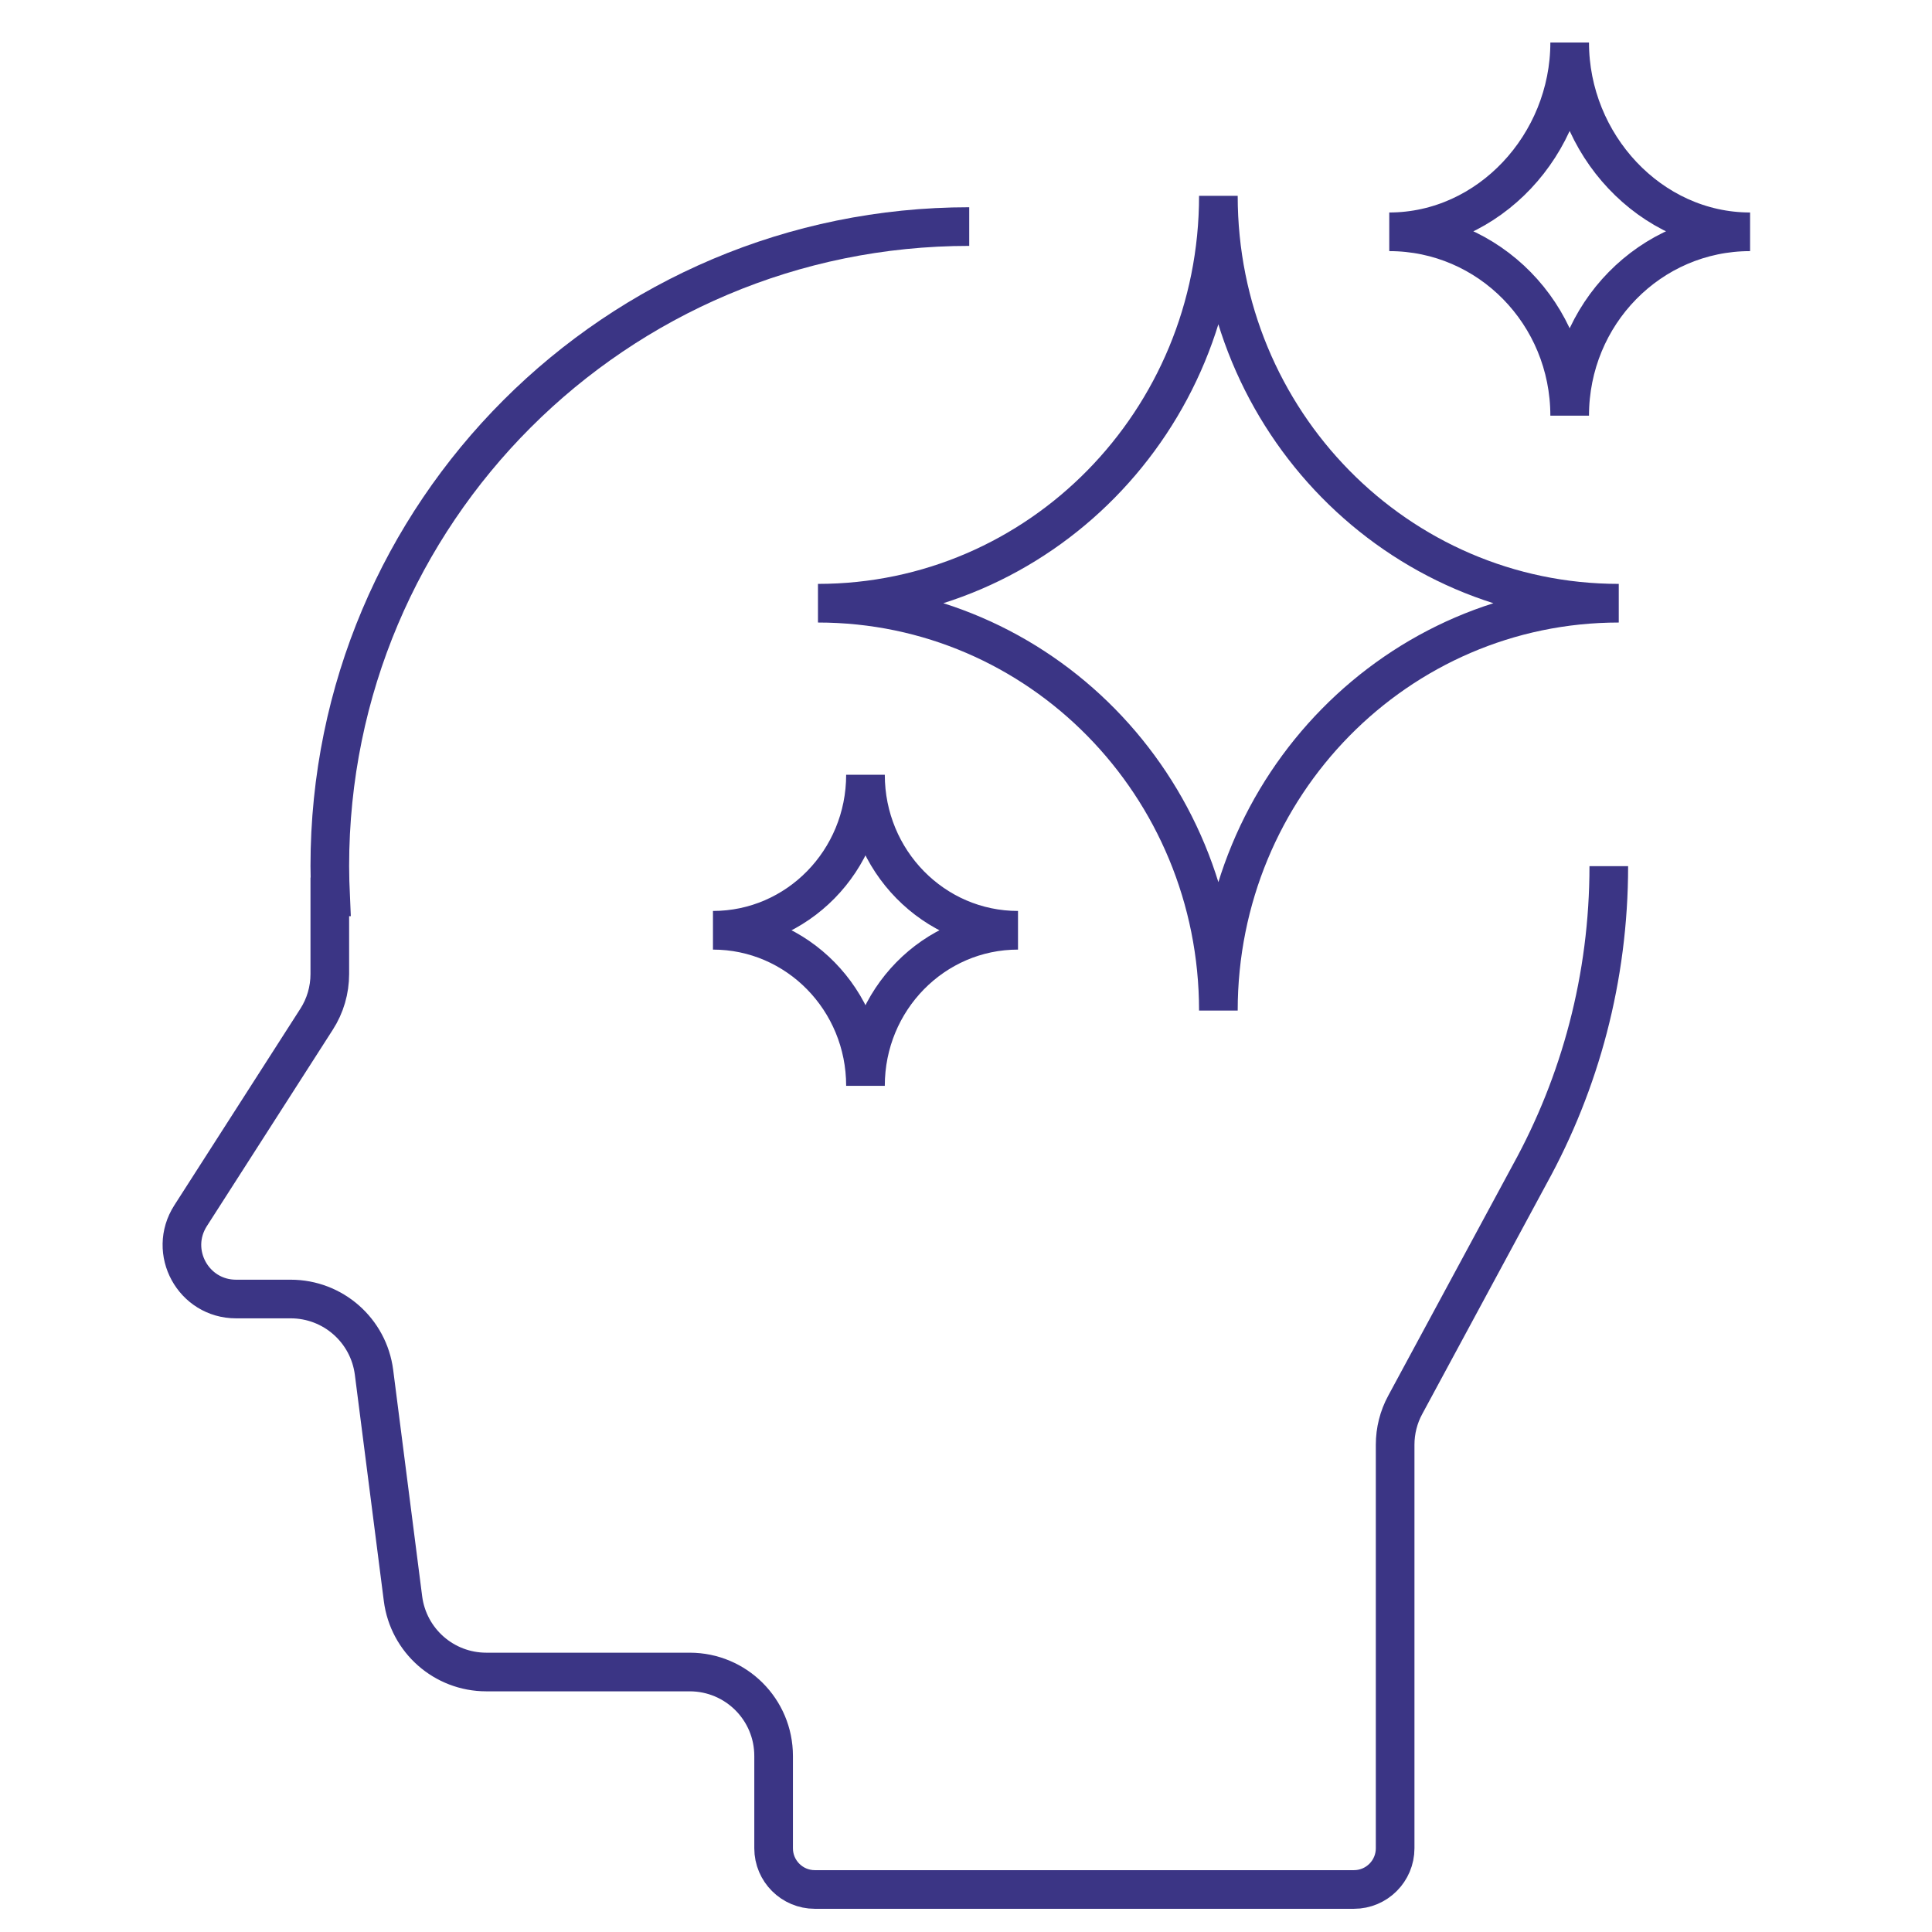
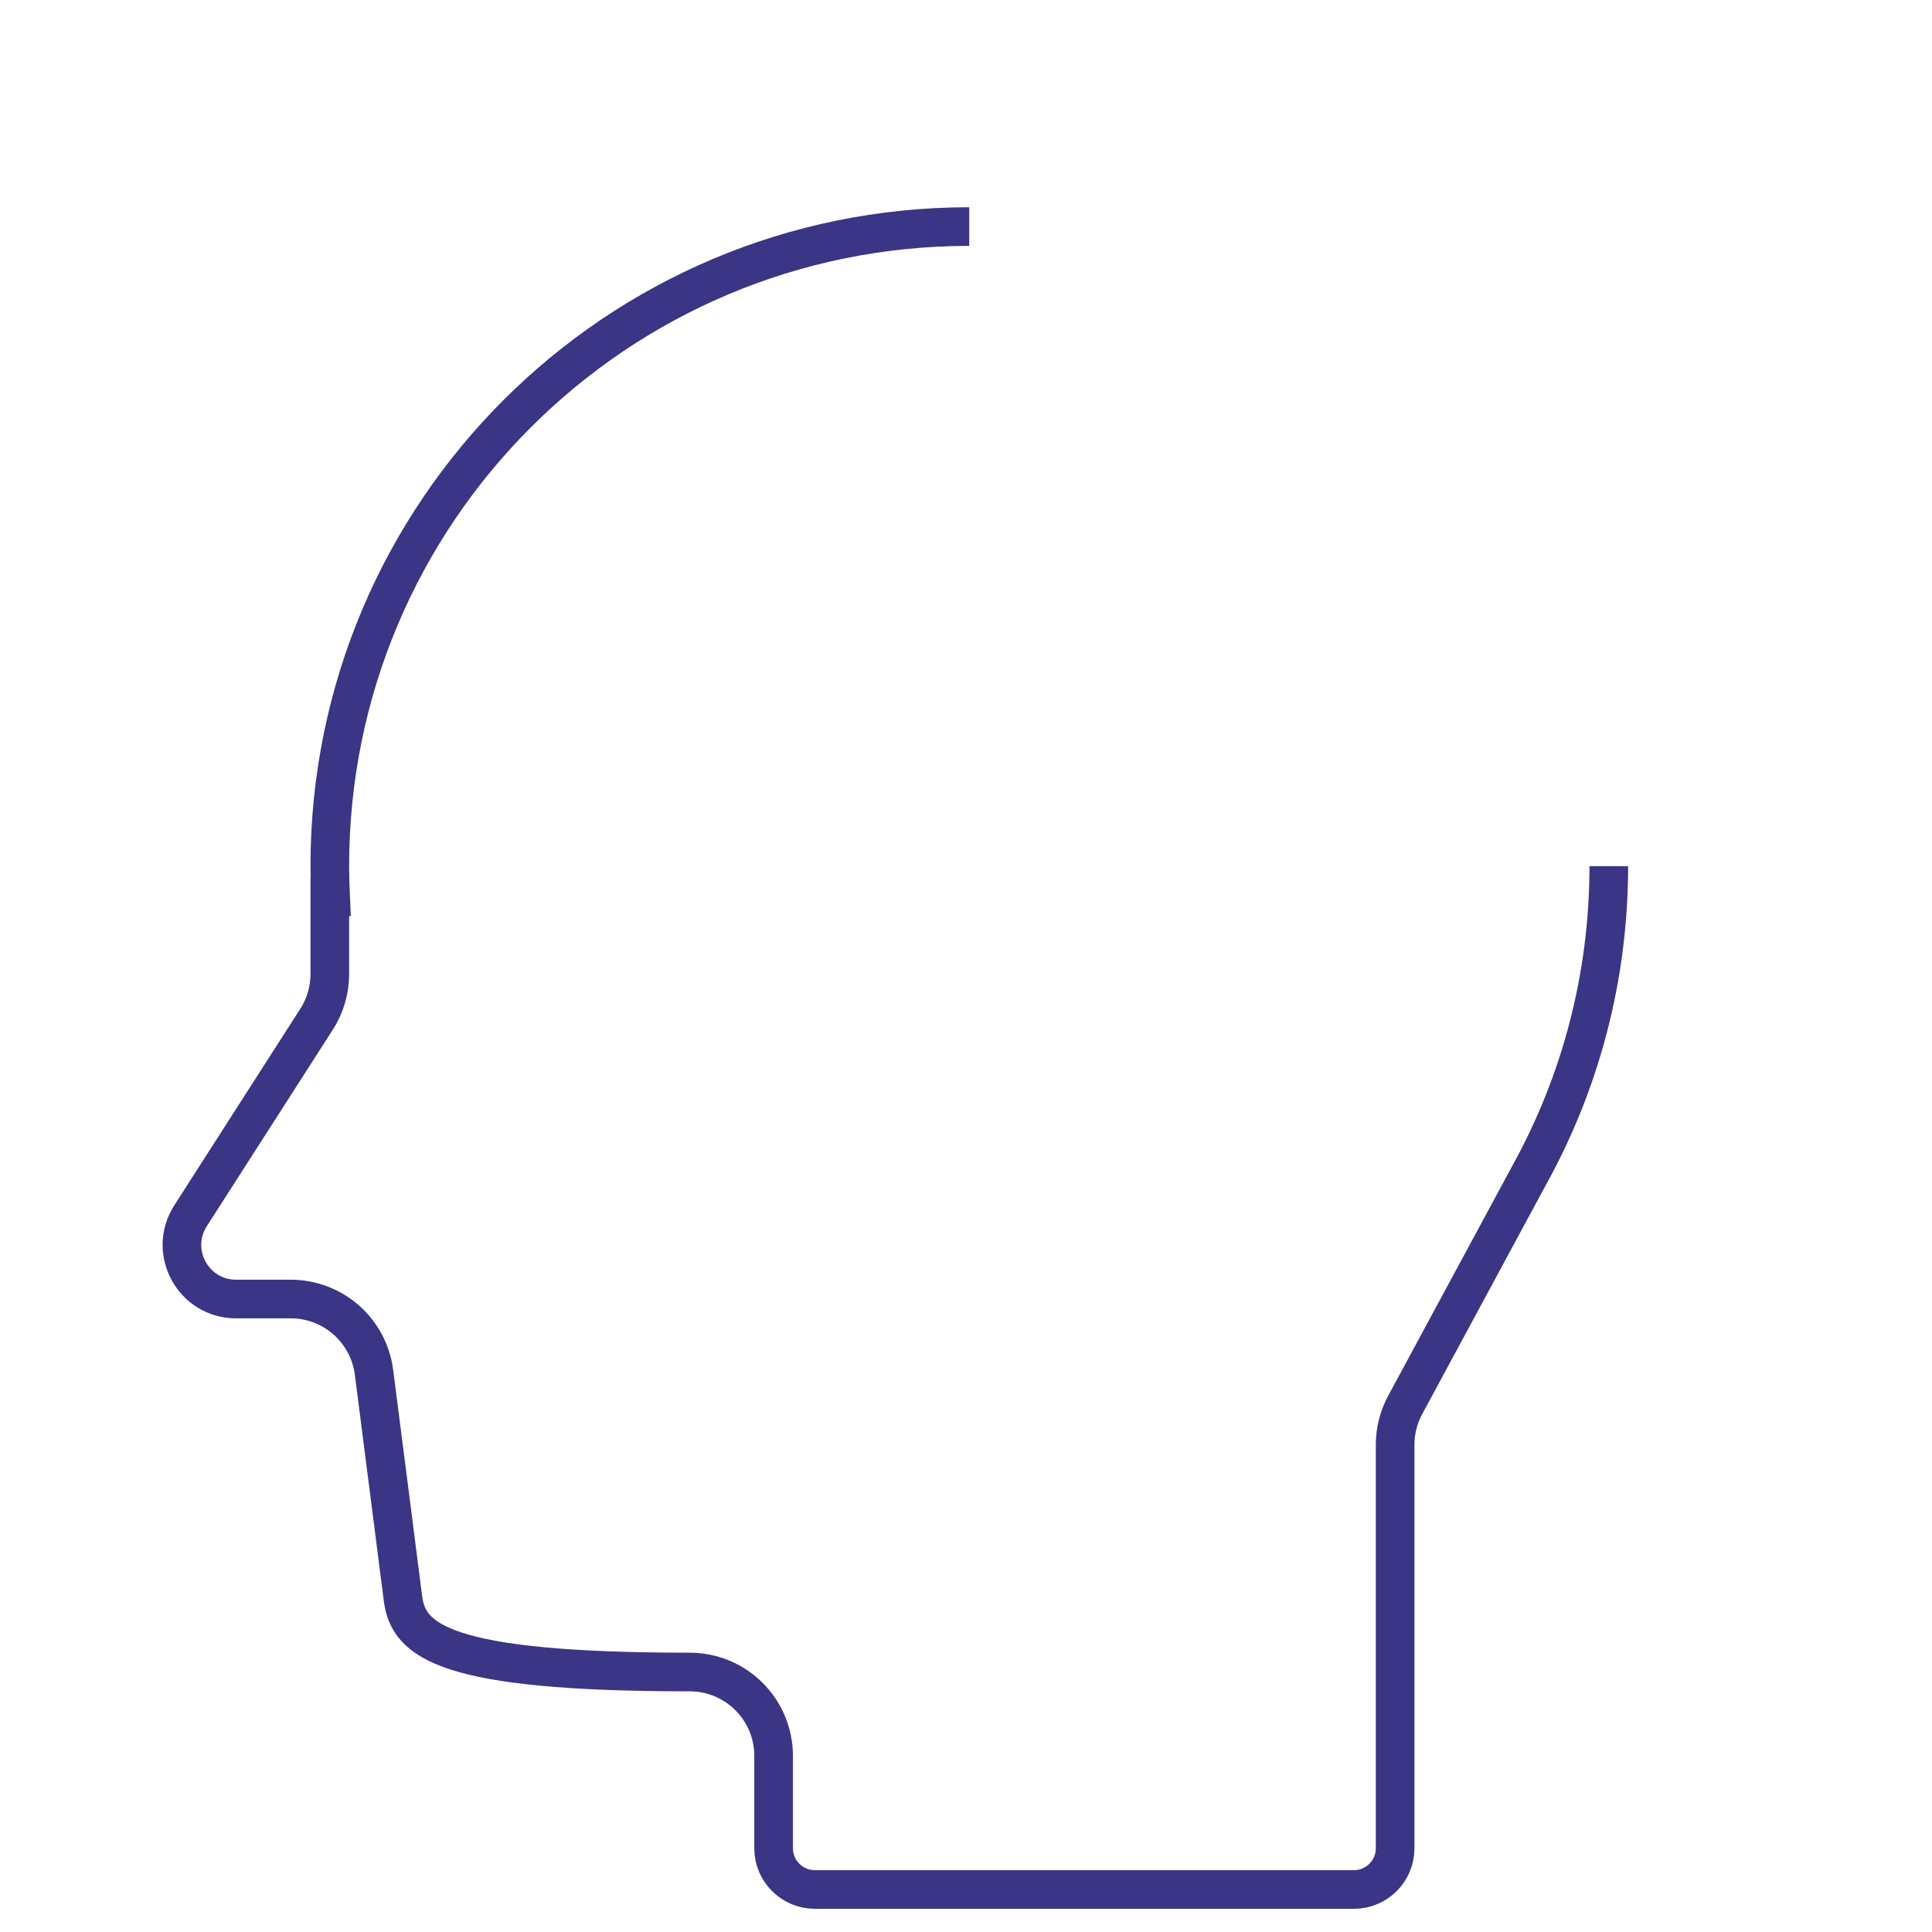
<svg xmlns="http://www.w3.org/2000/svg" width="100" height="100" viewBox="0 0 100 100" fill="none">
-   <path d="M83.787 31.222C72.335 31.222 63.063 40.65 63.063 52.308C63.063 40.65 53.799 31.222 42.338 31.222M42.338 31.222C53.791 31.222 63.063 21.795 63.063 10.137C63.063 21.795 72.326 31.222 83.787 31.222M52.692 48.151C48.331 48.151 44.797 51.75 44.797 56.202C44.797 51.75 41.264 48.151 36.903 48.151M36.903 48.151C41.264 48.151 44.797 44.553 44.797 40.101C44.797 44.553 48.331 48.151 52.692 48.151M81.246 21.516C81.246 16.253 85.419 11.998 90.584 11.998C85.419 11.998 81.246 7.464 81.246 2.201C81.246 7.464 77.073 11.998 71.908 11.998C77.073 11.998 81.246 16.253 81.246 21.516Z" stroke="#3B3585" stroke-width="2" stroke-miterlimit="10" />
-   <path d="M83.271 44.831C83.271 50.611 81.787 56.046 79.18 60.776L72.736 72.713C72.392 73.344 72.212 74.057 72.212 74.779V95.668C72.212 96.84 71.261 97.799 70.08 97.799H42.174C41.002 97.799 40.042 96.848 40.042 95.668V90.888C40.042 88.486 38.099 86.543 35.697 86.543H25.171C22.982 86.543 21.138 84.92 20.859 82.747L19.359 71.032C19.08 68.86 17.235 67.237 15.046 67.237H12.218C10.005 67.237 8.668 64.793 9.865 62.924L16.383 52.759C16.834 52.062 17.071 51.242 17.071 50.414V46.422H17.112C17.088 45.889 17.071 45.356 17.071 44.823C17.071 26.541 31.885 11.727 50.167 11.727" stroke="#3B3585" stroke-width="2" stroke-miterlimit="10" />
+   <path d="M83.271 44.831C83.271 50.611 81.787 56.046 79.18 60.776L72.736 72.713C72.392 73.344 72.212 74.057 72.212 74.779V95.668C72.212 96.84 71.261 97.799 70.08 97.799H42.174C41.002 97.799 40.042 96.848 40.042 95.668V90.888C40.042 88.486 38.099 86.543 35.697 86.543C22.982 86.543 21.138 84.92 20.859 82.747L19.359 71.032C19.08 68.86 17.235 67.237 15.046 67.237H12.218C10.005 67.237 8.668 64.793 9.865 62.924L16.383 52.759C16.834 52.062 17.071 51.242 17.071 50.414V46.422H17.112C17.088 45.889 17.071 45.356 17.071 44.823C17.071 26.541 31.885 11.727 50.167 11.727" stroke="#3B3585" stroke-width="2" stroke-miterlimit="10" />
</svg>